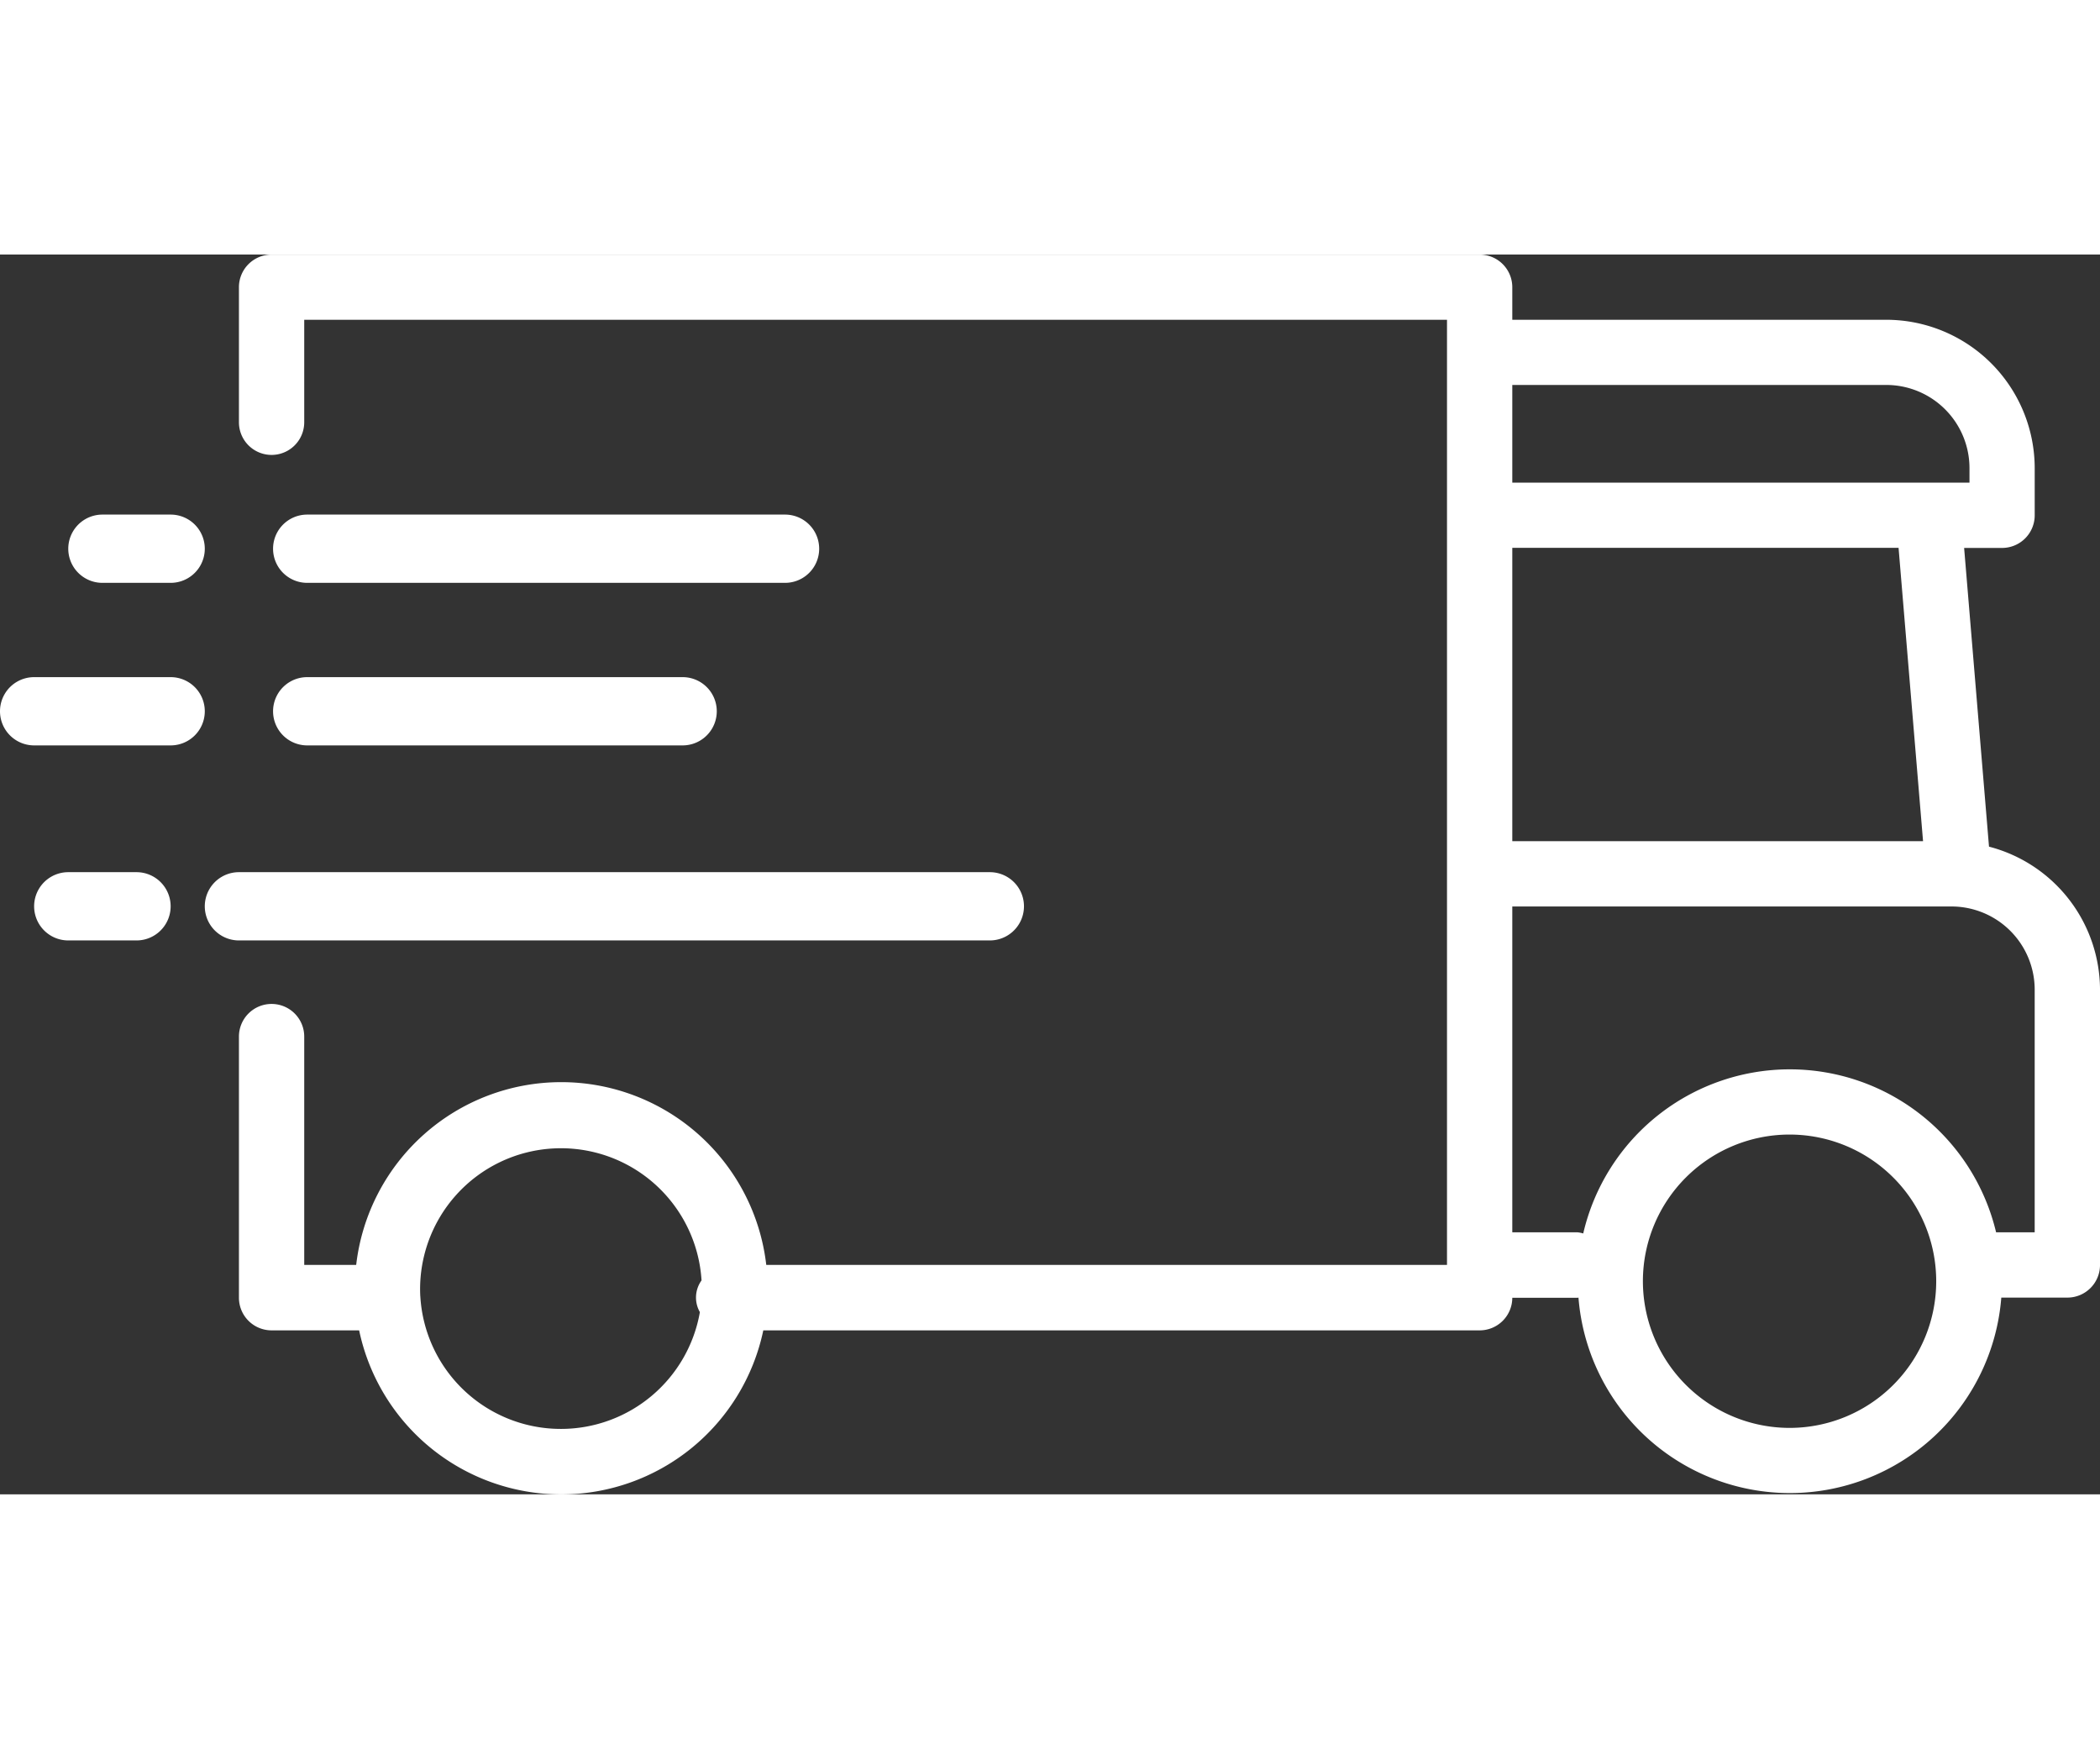
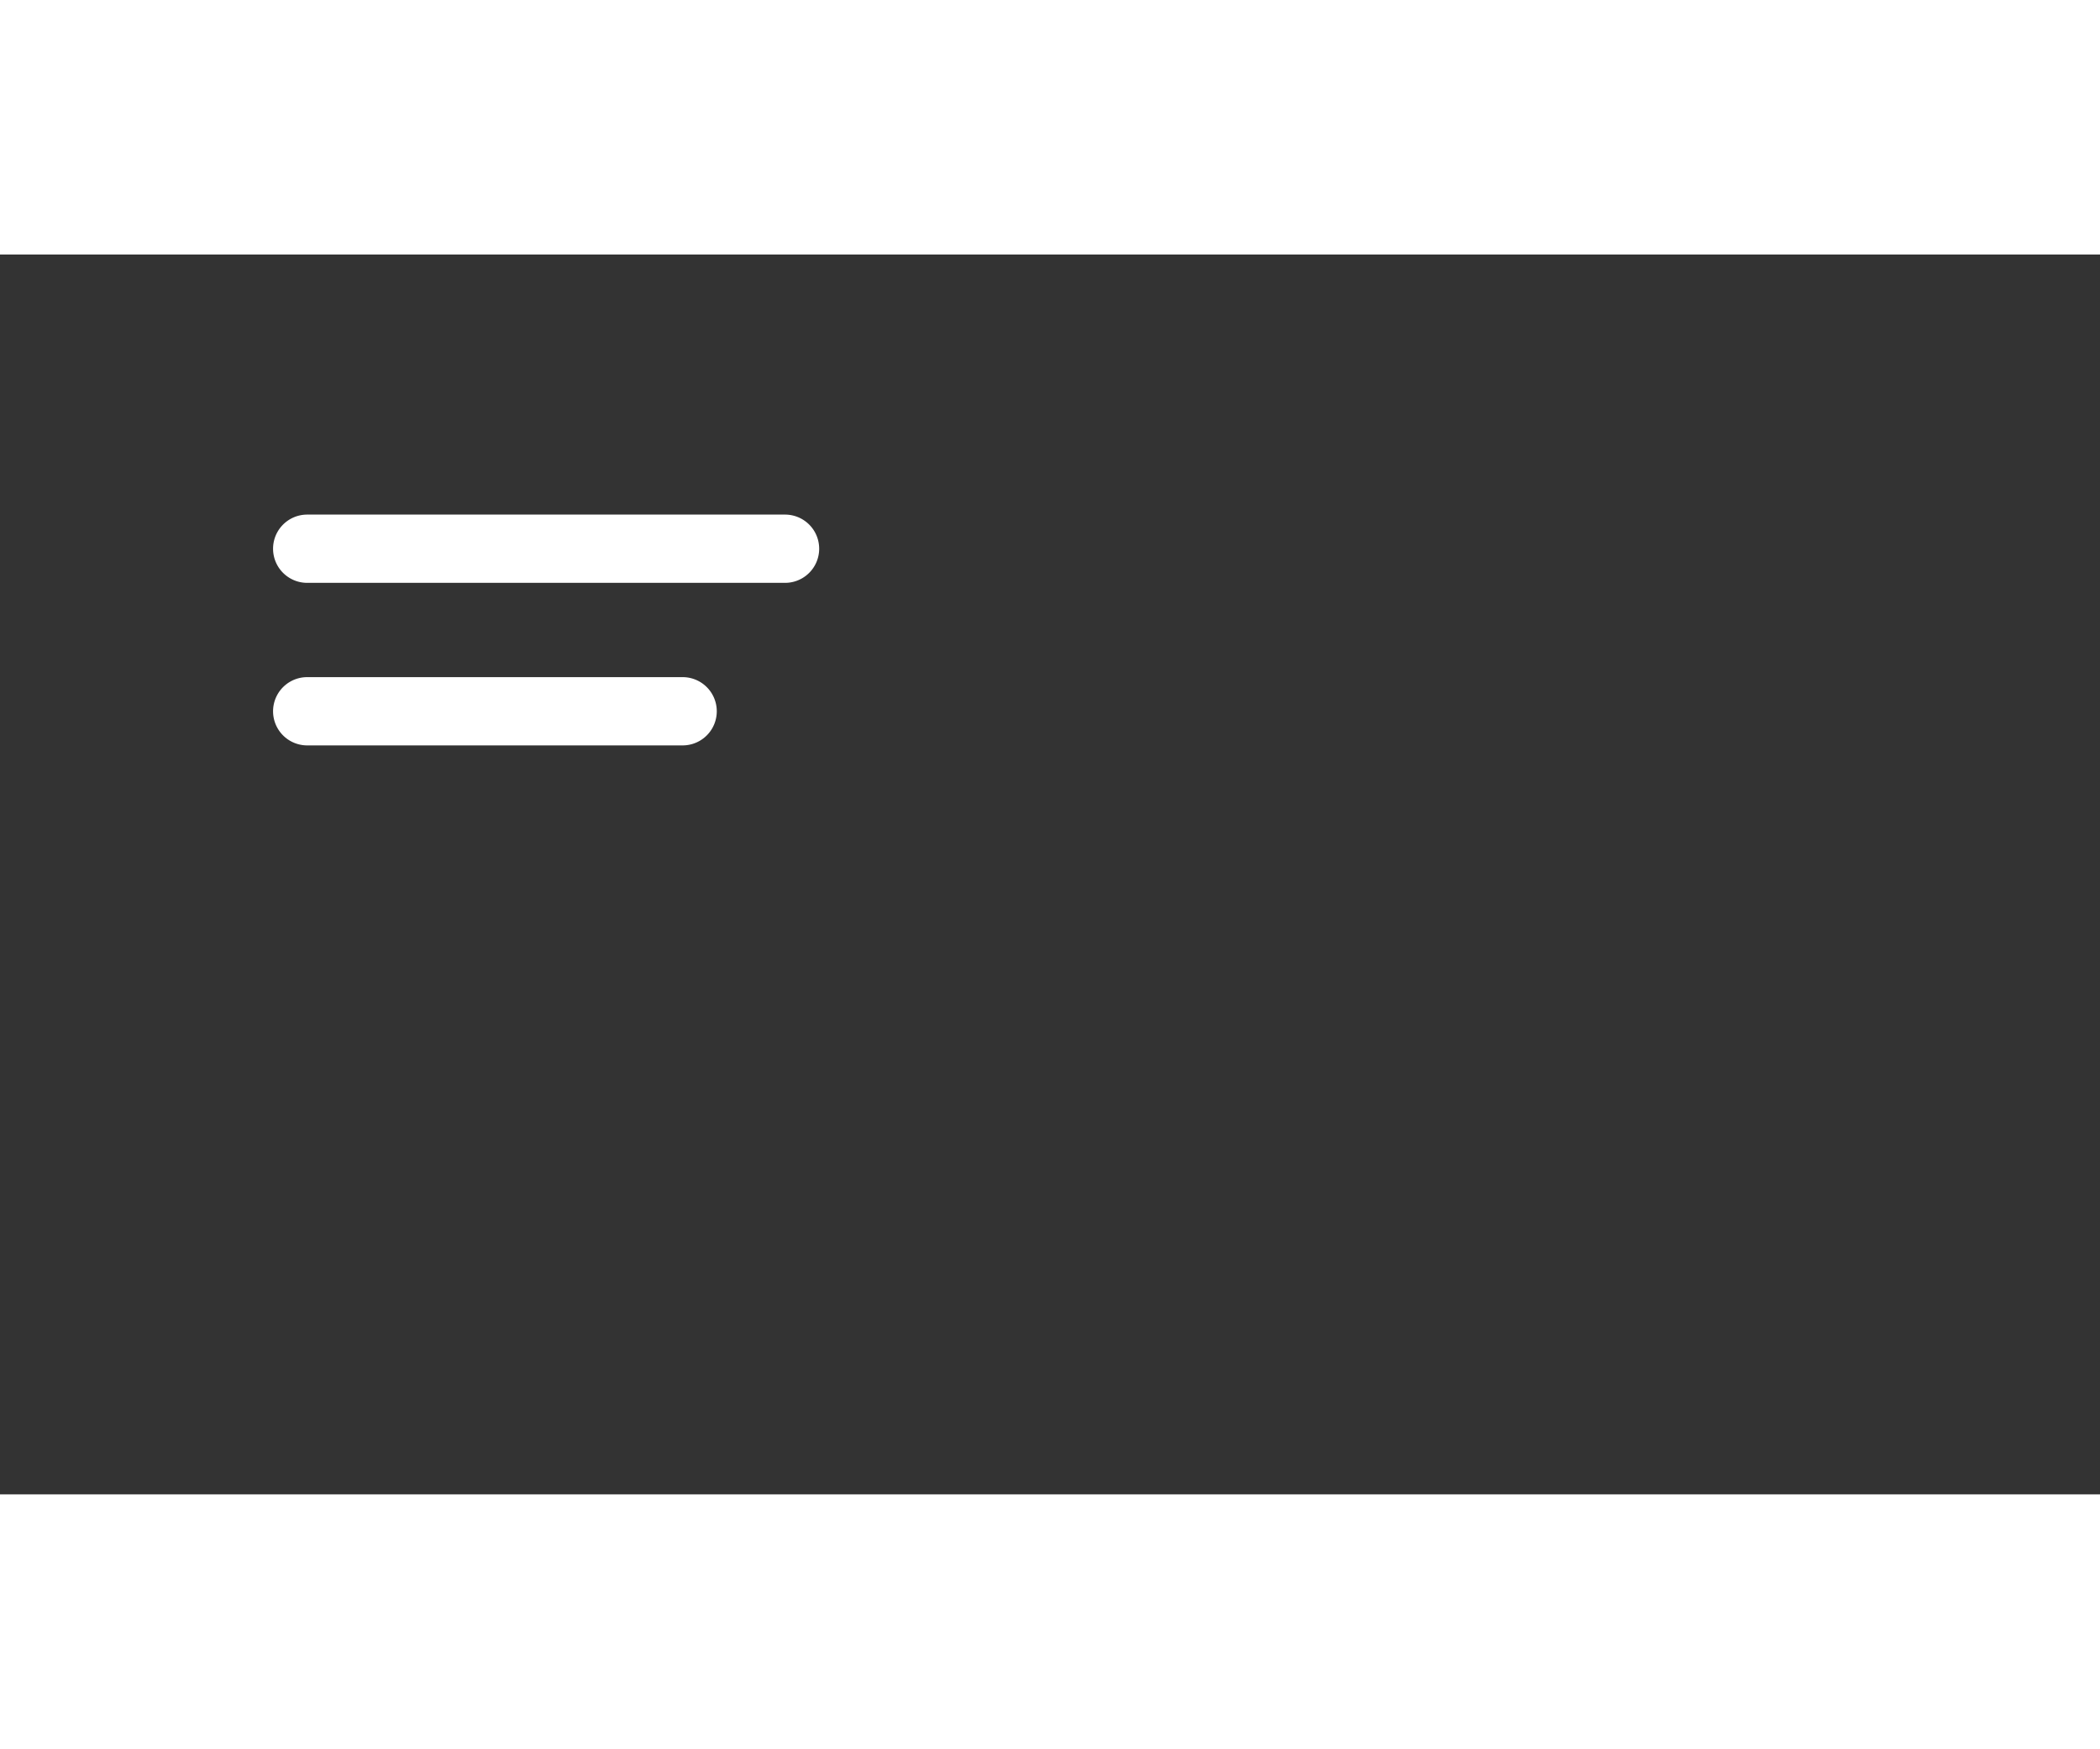
<svg xmlns="http://www.w3.org/2000/svg" id="delivery-truck_2_" data-name="delivery-truck (2)" width="120.587" height="100.417" viewBox="0 0 117.587 69.417">
  <rect x="0" y="0" width="117.587" height="69.417" fill="#333333" stroke="none" />
  <g id="Group_34" data-name="Group 34" transform="translate(0 0)">
    <g id="Group_33" data-name="Group 33">
-       <path id="Path_50" data-name="Path 50" d="M1.828,145.807a1.827,1.827,0,0,1,1.828,1.825v12.787H6.565a11.557,11.557,0,0,1,22.962,0H67.644V107.5H3.656v5.739a1.828,1.828,0,0,1-3.656,0v-7.564a1.827,1.827,0,0,1,1.828-1.825H69.472a1.827,1.827,0,0,1,1.828,1.825V107.5H92.237a8.318,8.318,0,0,1,8.315,8.3v2.65a1.827,1.827,0,0,1-1.828,1.825H96.6L97.993,137a8.3,8.3,0,0,1,6.216,8v15.424a1.827,1.827,0,0,1-1.828,1.825h-3.7a11.874,11.874,0,0,1-23.675,0c-.016,0-.029.009-.046.009H71.3a1.827,1.827,0,0,1-1.828,1.825H29.361a11.562,11.562,0,0,1-22.63,0h-4.9A1.827,1.827,0,0,1,0,162.253V147.632A1.827,1.827,0,0,1,1.828,145.807Zm85.012,23.737a8.212,8.212,0,1,0-8.227-8.212A8.22,8.22,0,0,0,86.841,169.544ZM71.3,158.594h3.656a1.68,1.68,0,0,1,.316.064,11.874,11.874,0,0,1,23.118-.064h2.161V145a4.66,4.66,0,0,0-4.658-4.65H71.3Zm0-21.9h23l-1.371-16.424H71.3Zm0-20.074H96.9V115.8a4.66,4.66,0,0,0-4.658-4.65H71.3Zm-61.144,45.55a7.881,7.881,0,0,0,7.888,7.431h0a7.9,7.9,0,0,0,7.766-6.539,1.64,1.64,0,0,1,.093-1.776,7.887,7.887,0,0,0-15.749.883Z" transform="translate(13.379 -103.847)" fill="#fff" />
      <path id="Path_51" data-name="Path 51" d="M321.911,167.847h26.757a1.911,1.911,0,0,1,0,3.822H321.911a1.911,1.911,0,1,1,0-3.822Z" transform="translate(-304.71 -153.286)" fill="#fff" />
-       <path id="Path_52" data-name="Path 52" d="M273.911,255.847h42.047a1.911,1.911,0,0,1,0,3.822H273.911a1.911,1.911,0,0,1,0-3.822Z" transform="translate(-260.533 -221.265)" fill="#fff" />
      <path id="Path_53" data-name="Path 53" d="M345.911,207.847h21.023a1.911,1.911,0,1,1,0,3.822H345.911a1.911,1.911,0,1,1,0-3.822Z" transform="translate(-328.71 -184.185)" fill="#fff" />
-       <path id="Path_54" data-name="Path 54" d="M469.734,171.669h-3.822a1.911,1.911,0,0,1,0-3.822h3.822a1.911,1.911,0,0,1,0,3.822Z" transform="translate(-460.178 -153.286)" fill="#fff" />
-       <path id="Path_55" data-name="Path 55" d="M473.911,255.847h3.822a1.911,1.911,0,1,1,0,3.822h-3.822a1.911,1.911,0,1,1,0-3.822Z" transform="translate(-470.089 -221.265)" fill="#fff" />
-       <path id="Path_56" data-name="Path 56" d="M465.911,207.847h7.645a1.911,1.911,0,0,1,0,3.822h-7.645a1.911,1.911,0,1,1,0-3.822Z" transform="translate(-464 -184.185)" fill="#fff" />
    </g>
  </g>
</svg>